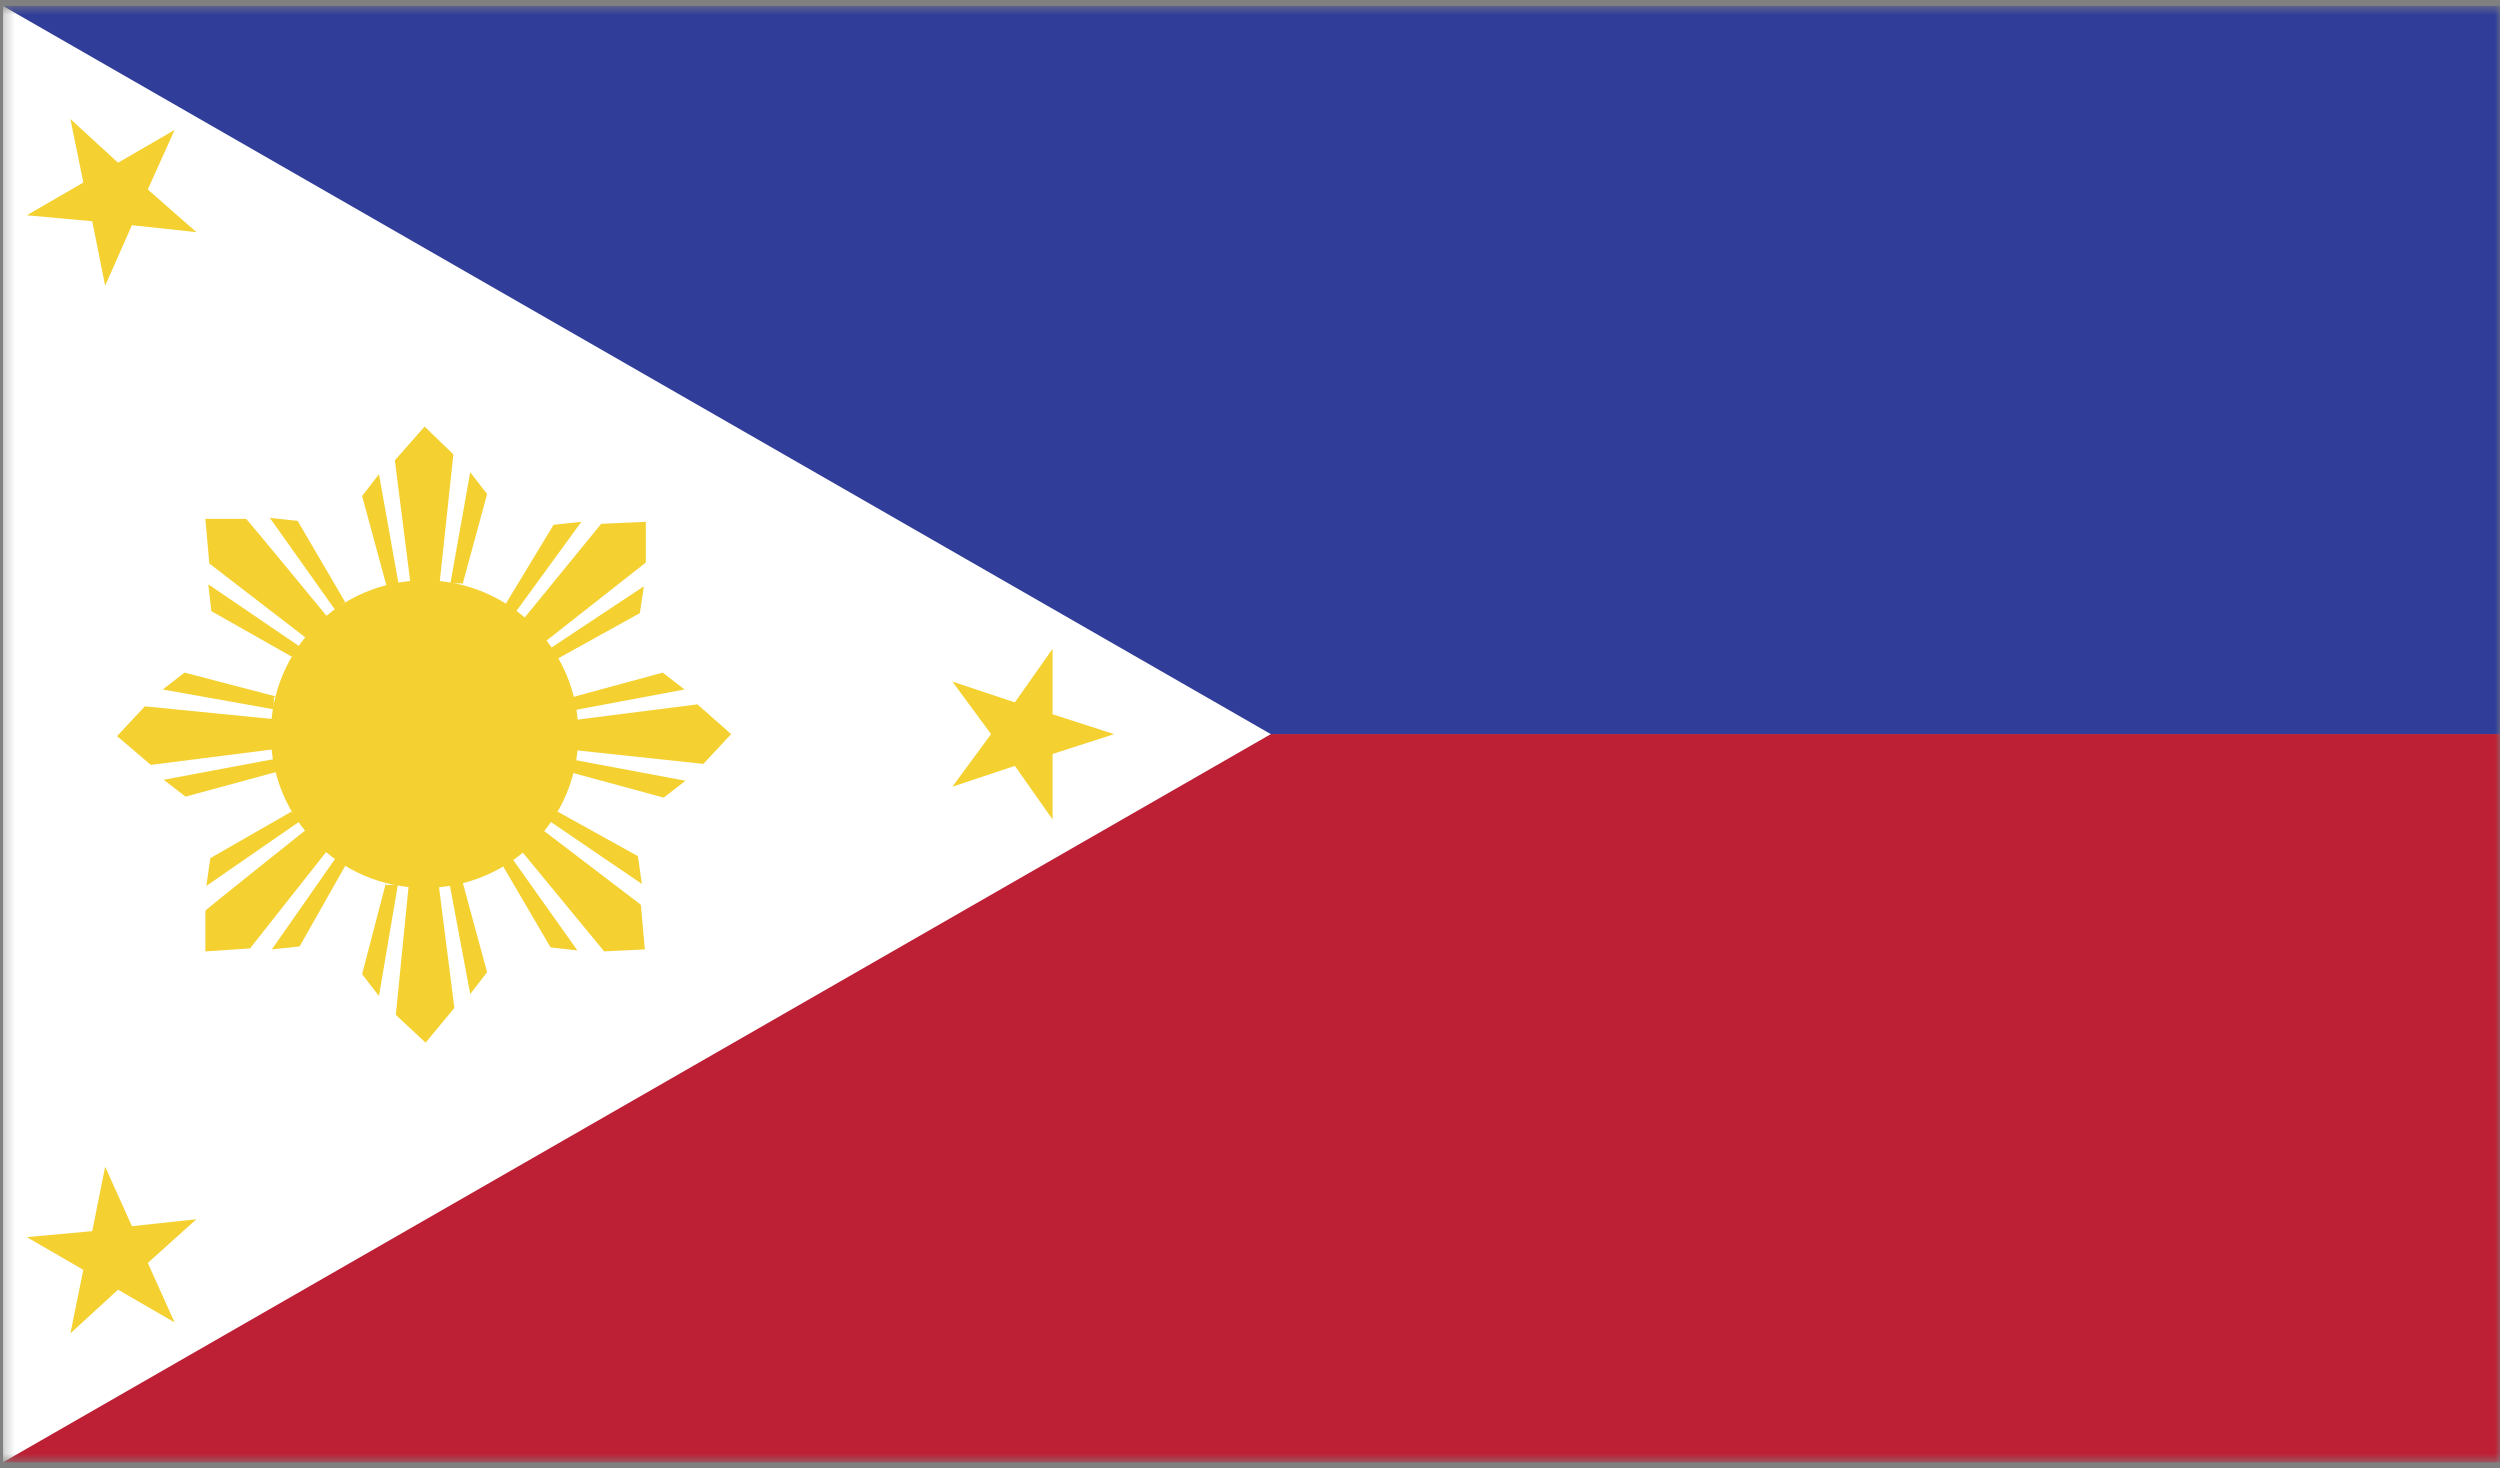
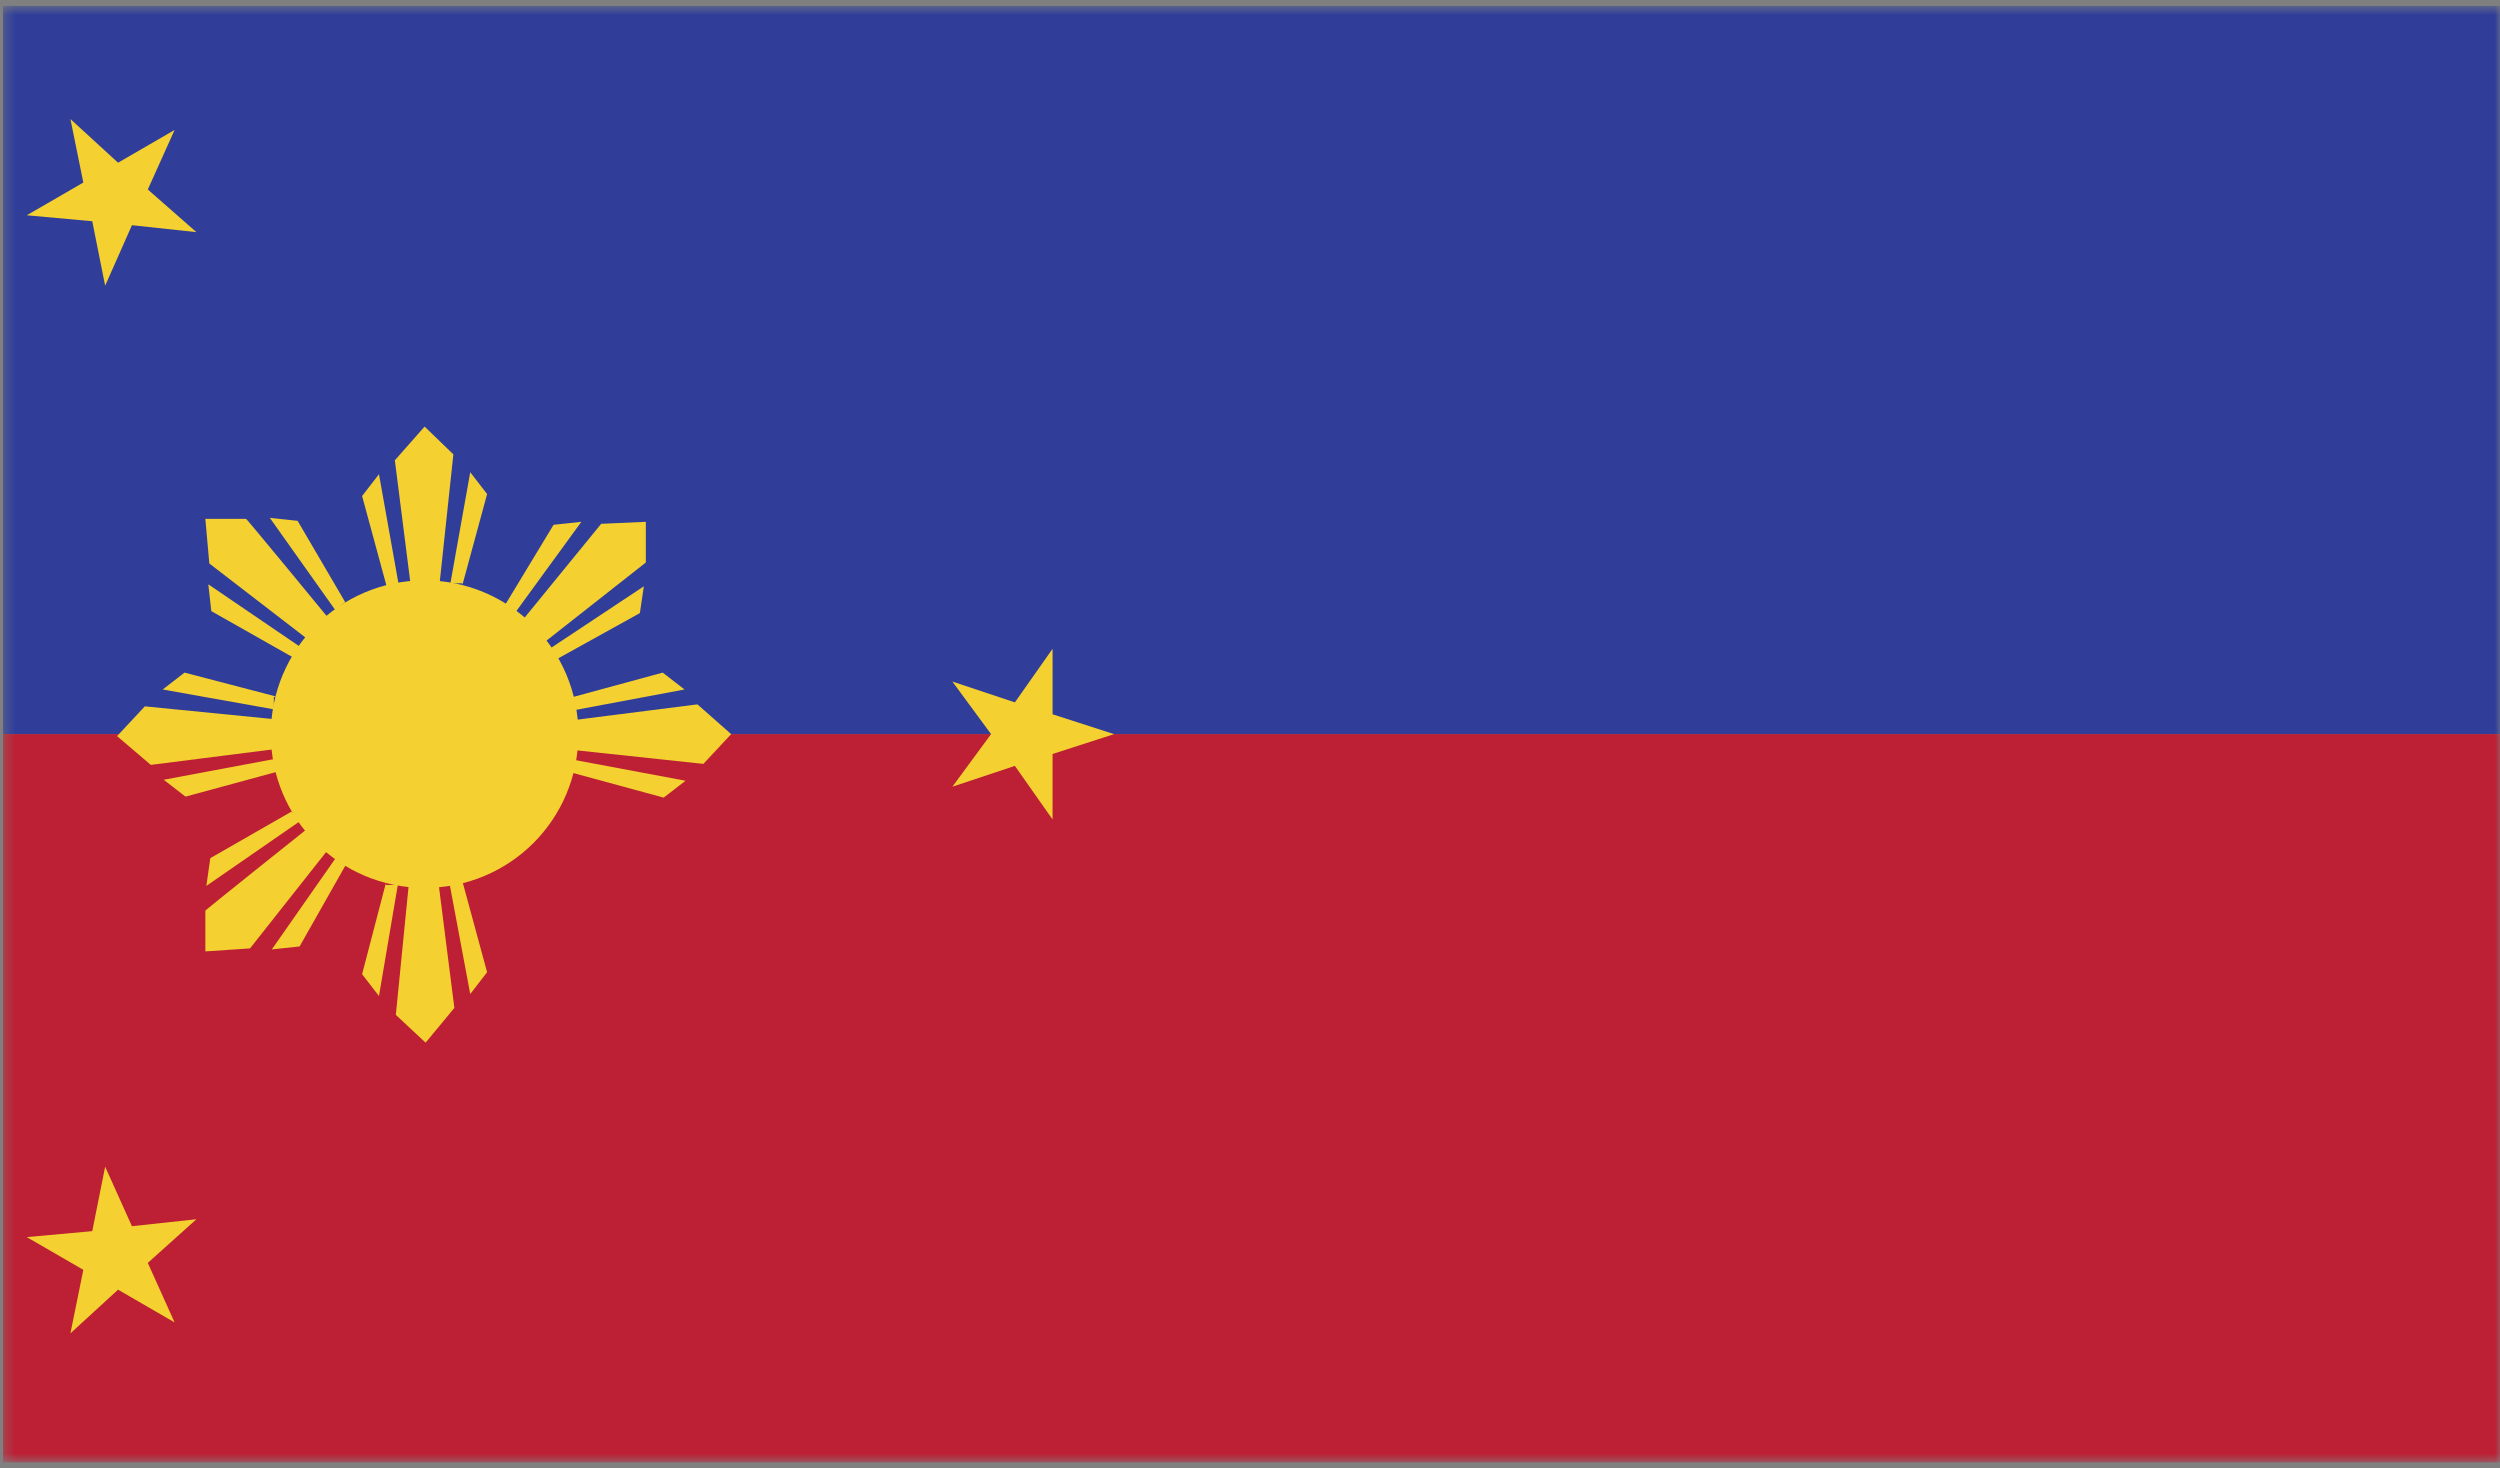
<svg xmlns="http://www.w3.org/2000/svg" width="252" height="148" viewBox="0 0 252 148" fill="none">
  <rect x="0" y="0" width="252" height="148" fill="#808080" stroke="none" />
  <mask id="mask0_7840_21993" style="mask-type:luminance" maskUnits="userSpaceOnUse" x="0" y="0" width="252" height="148">
    <path d="M252 0.6H0.3V147.4H252V0.6Z" fill="white" />
  </mask>
  <g mask="url(#mask0_7840_21993)">
    <path d="M252 0.6H0.3V74H252V0.6Z" fill="#303E99" />
    <path d="M252 74H0.3V147.4H252V74Z" fill="#BD1F34" />
-     <path d="M0.3 0.6V147.4L128.1 74L0.3 0.6Z" fill="white" />
    <path d="M17.599 133.3L11.899 130L7.099 134.4L8.399 128L2.699 124.7L9.299 124.1L10.599 117.6L13.299 123.6L19.799 122.9L14.899 127.3L17.599 133.3Z" fill="#F4D130" />
    <path d="M34.799 60.7L29.999 52.5L27.199 52.2L33.799 61.5L34.799 60.7ZM31.099 64.5L21.099 56.8L20.699 52.3H24.799C24.799 52.2 33.099 62.3 33.099 62.3L31.099 64.5ZM29.599 66.3L21.299 61.6L20.999 58.9L30.399 65.3L29.699 66.3H29.599Z" fill="#F4D130" />
    <path d="M46.6 59L49.1 49.8L47.4 47.6L45.4 58.8H46.6V59ZM41.4 59L39.8 46.4L42.8 43L45.7 45.8L44.3 58.9H41.4V59ZM39 59.2L36.5 50L38.2 47.8L40.2 59H39V59.2Z" fill="#F4D130" />
    <path d="M56.2 66.4L64.499 61.8L64.899 59.1L55.399 65.4L56.1 66.4H56.2ZM52.6 62.6L60.6 52.8L65.1 52.6V56.7L54.8 64.8L52.6 62.7V62.6ZM50.899 61L55.8 52.9L58.6 52.6L51.899 61.8L50.899 61Z" fill="#F4D130" />
    <path d="M57.7 77.9L66.899 80.4L69.1 78.7L57.899 76.6L57.7 77.9ZM57.7 72.6L70.3 71L73.7 74L70.899 77L57.8 75.6V72.7L57.7 72.6ZM57.6 70.3L66.8 67.8L68.999 69.5L57.8 71.6L57.6 70.3Z" fill="#F4D130" />
-     <path d="M50.7 87.3L55.499 95.5L58.2 95.8L51.6 86.5L50.6 87.3H50.7ZM54.499 83.5L64.6 91.2L64.999 95.7L60.899 95.9L52.499 85.7L54.499 83.5ZM55.999 81.7L64.3 86.3L64.7 89.1L55.3 82.7L56.1 81.7H55.999Z" fill="#F4D130" />
    <path d="M38.9 89L36.5 98.2L38.2 100.4L40.1 89.2H38.9V89ZM44.2 89L45.8 101.6L42.9 105.1L39.9 102.3L41.2 89.2L44.2 89ZM46.6 88.8L49.1 98L47.4 100.2L45.3 89H46.5L46.6 88.8Z" fill="#F4D130" />
    <path d="M29.4 81.8L21.2 86.5L20.8 89.3L30.2 82.8L29.4 81.8ZM33.1 85.6L25.2 95.6L20.7 95.9V91.8C20.6 91.8 30.9 83.6 30.9 83.6L33.1 85.6ZM34.9 87.1L30.2 95.4L27.4 95.7L33.9 86.4L34.9 87.2V87.1Z" fill="#F4D130" />
    <path d="M27.8 70.2L18.6 67.8L16.4 69.5L27.6 71.5V70.3L27.8 70.2ZM27.8 75.5L15.2 77.1L11.8 74.2L14.6 71.2L27.7 72.5L27.9 75.5H27.8ZM27.9 77.8L18.7 80.3L16.5 78.6L27.7 76.5L27.9 77.8Z" fill="#F4D130" />
    <mask id="mask1_7840_21993" style="mask-type:luminance" maskUnits="userSpaceOnUse" x="0" y="0" width="252" height="148">
      <path d="M252 0.6H0.3V147.4H252V0.6Z" fill="white" />
    </mask>
    <g mask="url(#mask1_7840_21993)">
      <path d="M42.799 58.5C51.299 58.5 58.299 65.4 58.299 74C58.299 82.6 51.399 89.5 42.799 89.5C34.199 89.5 27.299 82.5 27.299 74C27.299 65.5 34.199 58.5 42.799 58.5Z" fill="#F4D130" />
      <path d="M95.999 79.3L99.899 74L95.999 68.7L102.299 70.8L106.099 65.4V72L112.299 74L106.099 76V82.6L102.299 77.2L95.999 79.3Z" fill="#F4D130" />
      <path d="M17.599 13.1L11.899 16.4L7.099 12L8.399 18.4L2.699 21.7L9.299 22.3L10.599 28.8L13.299 22.7L19.799 23.4L14.899 19.1L17.599 13.1Z" fill="#F4D130" />
    </g>
  </g>
</svg>